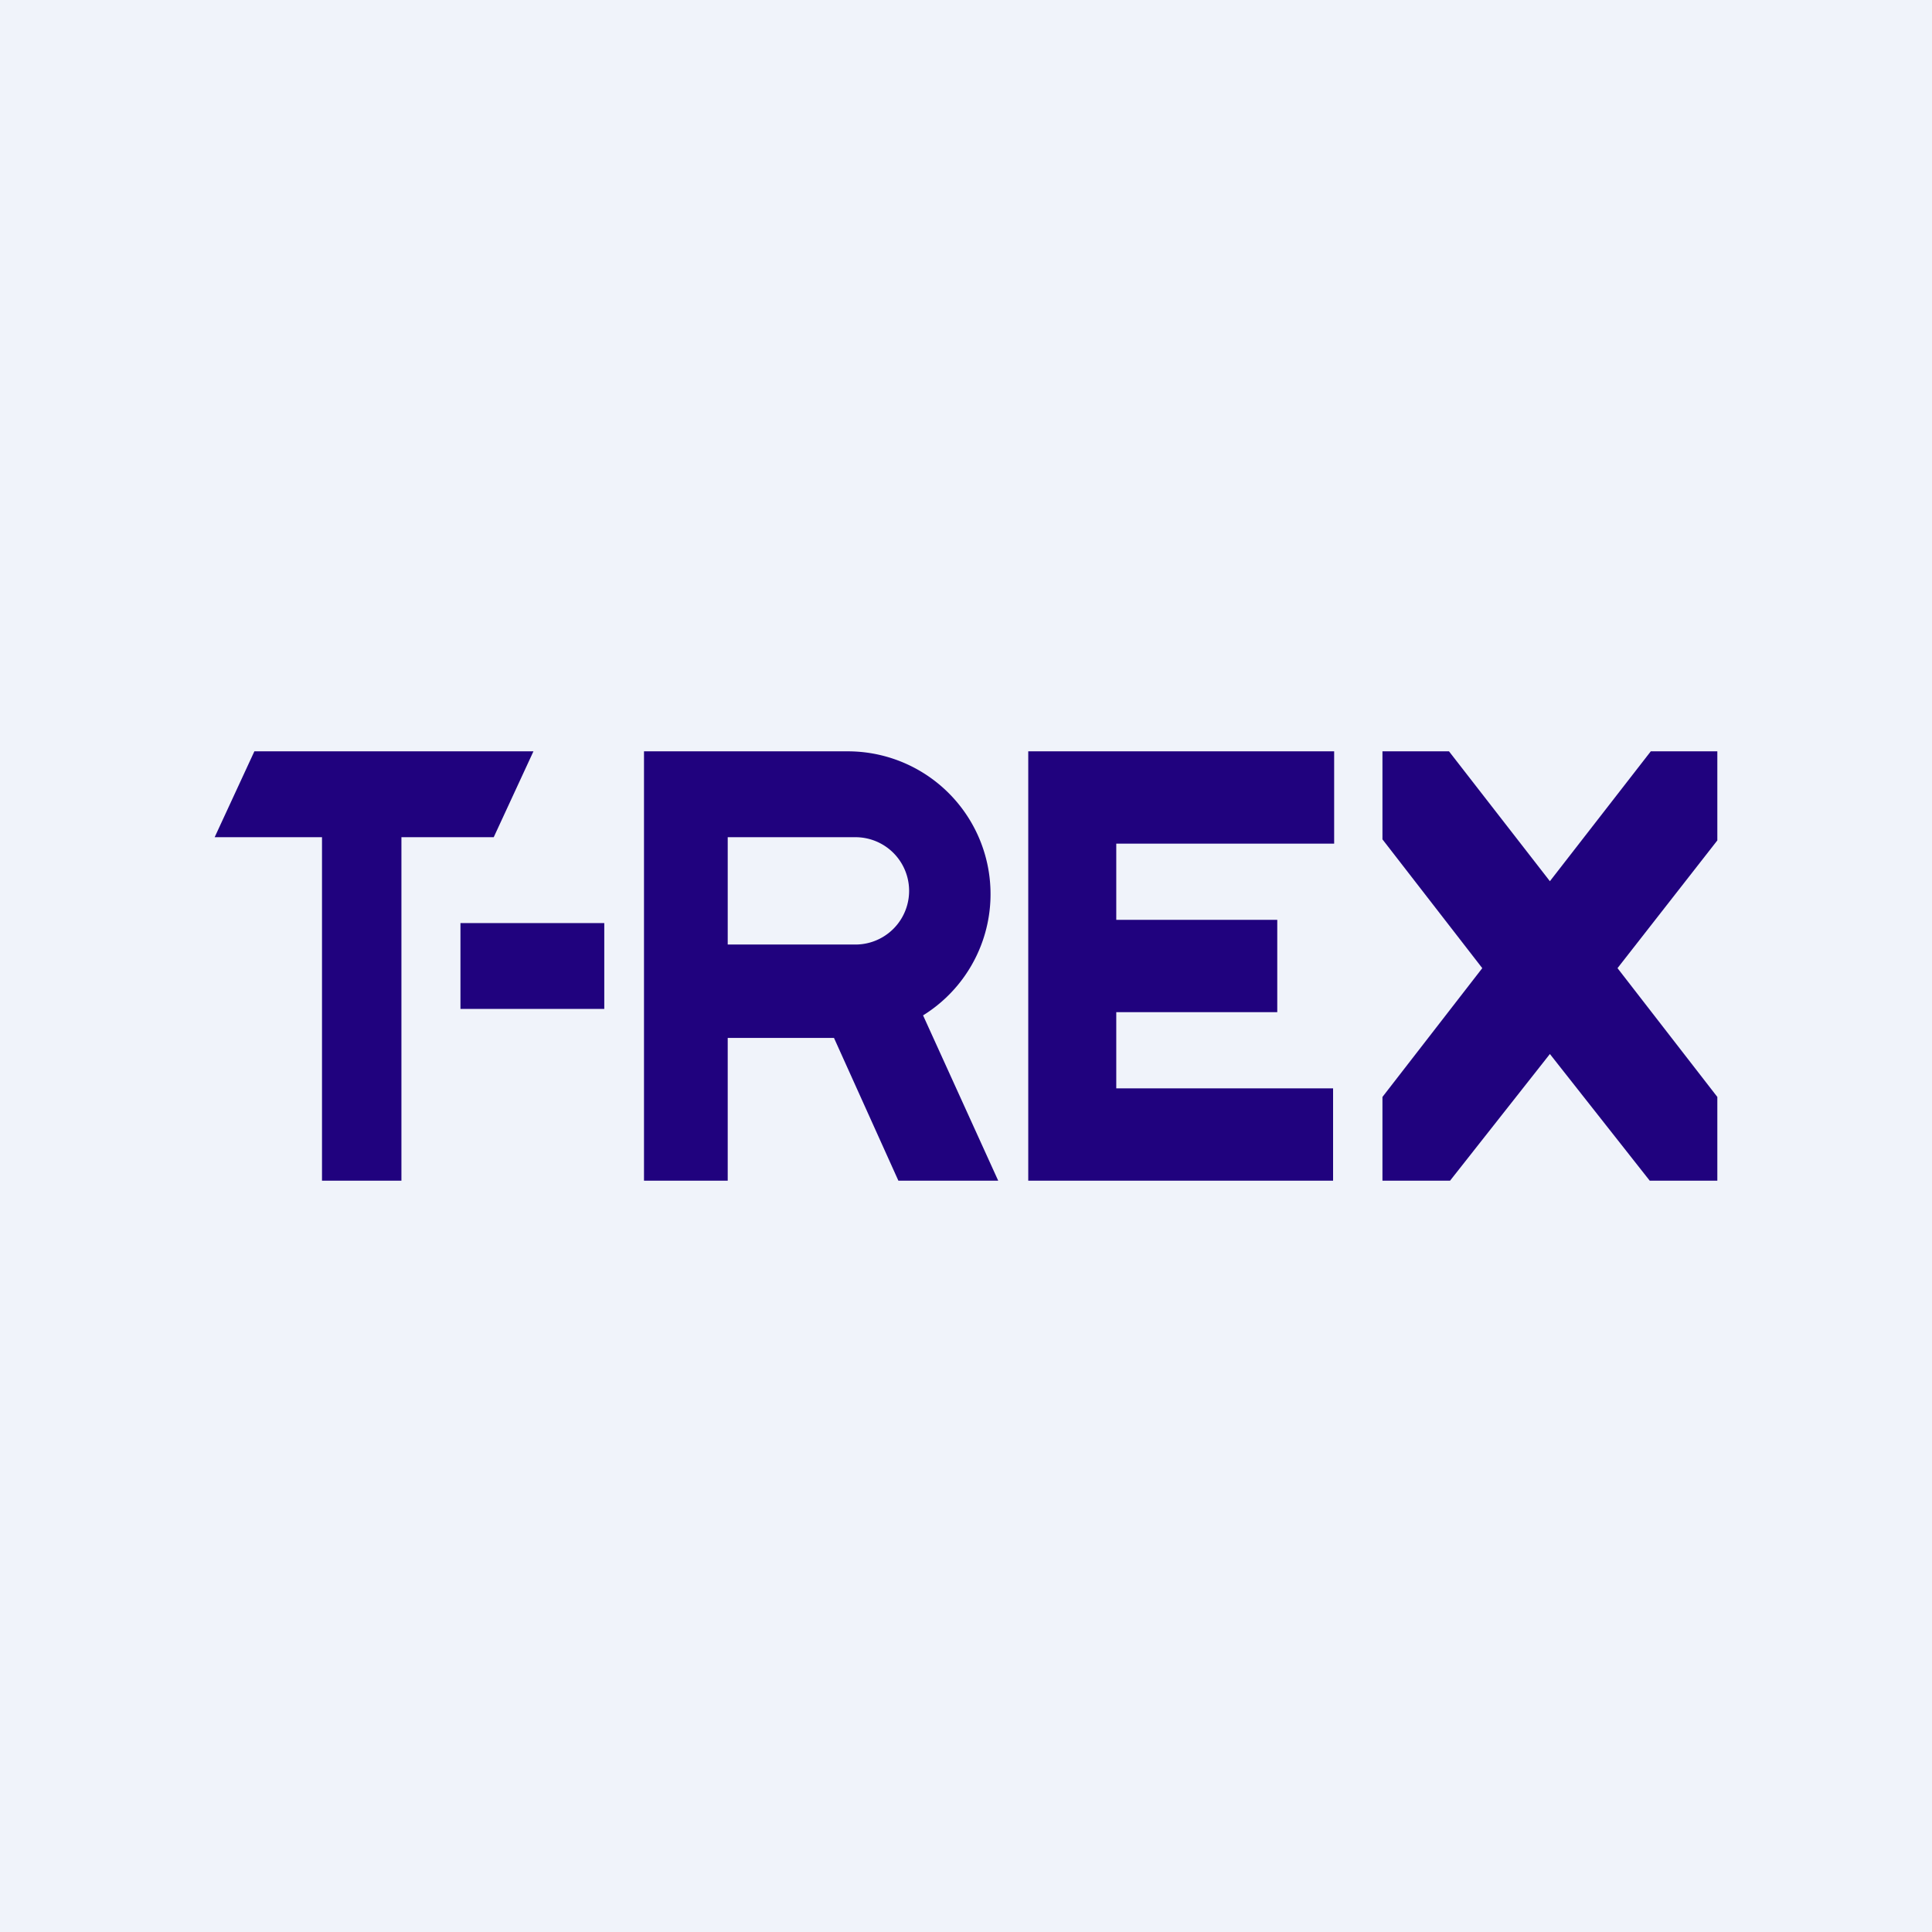
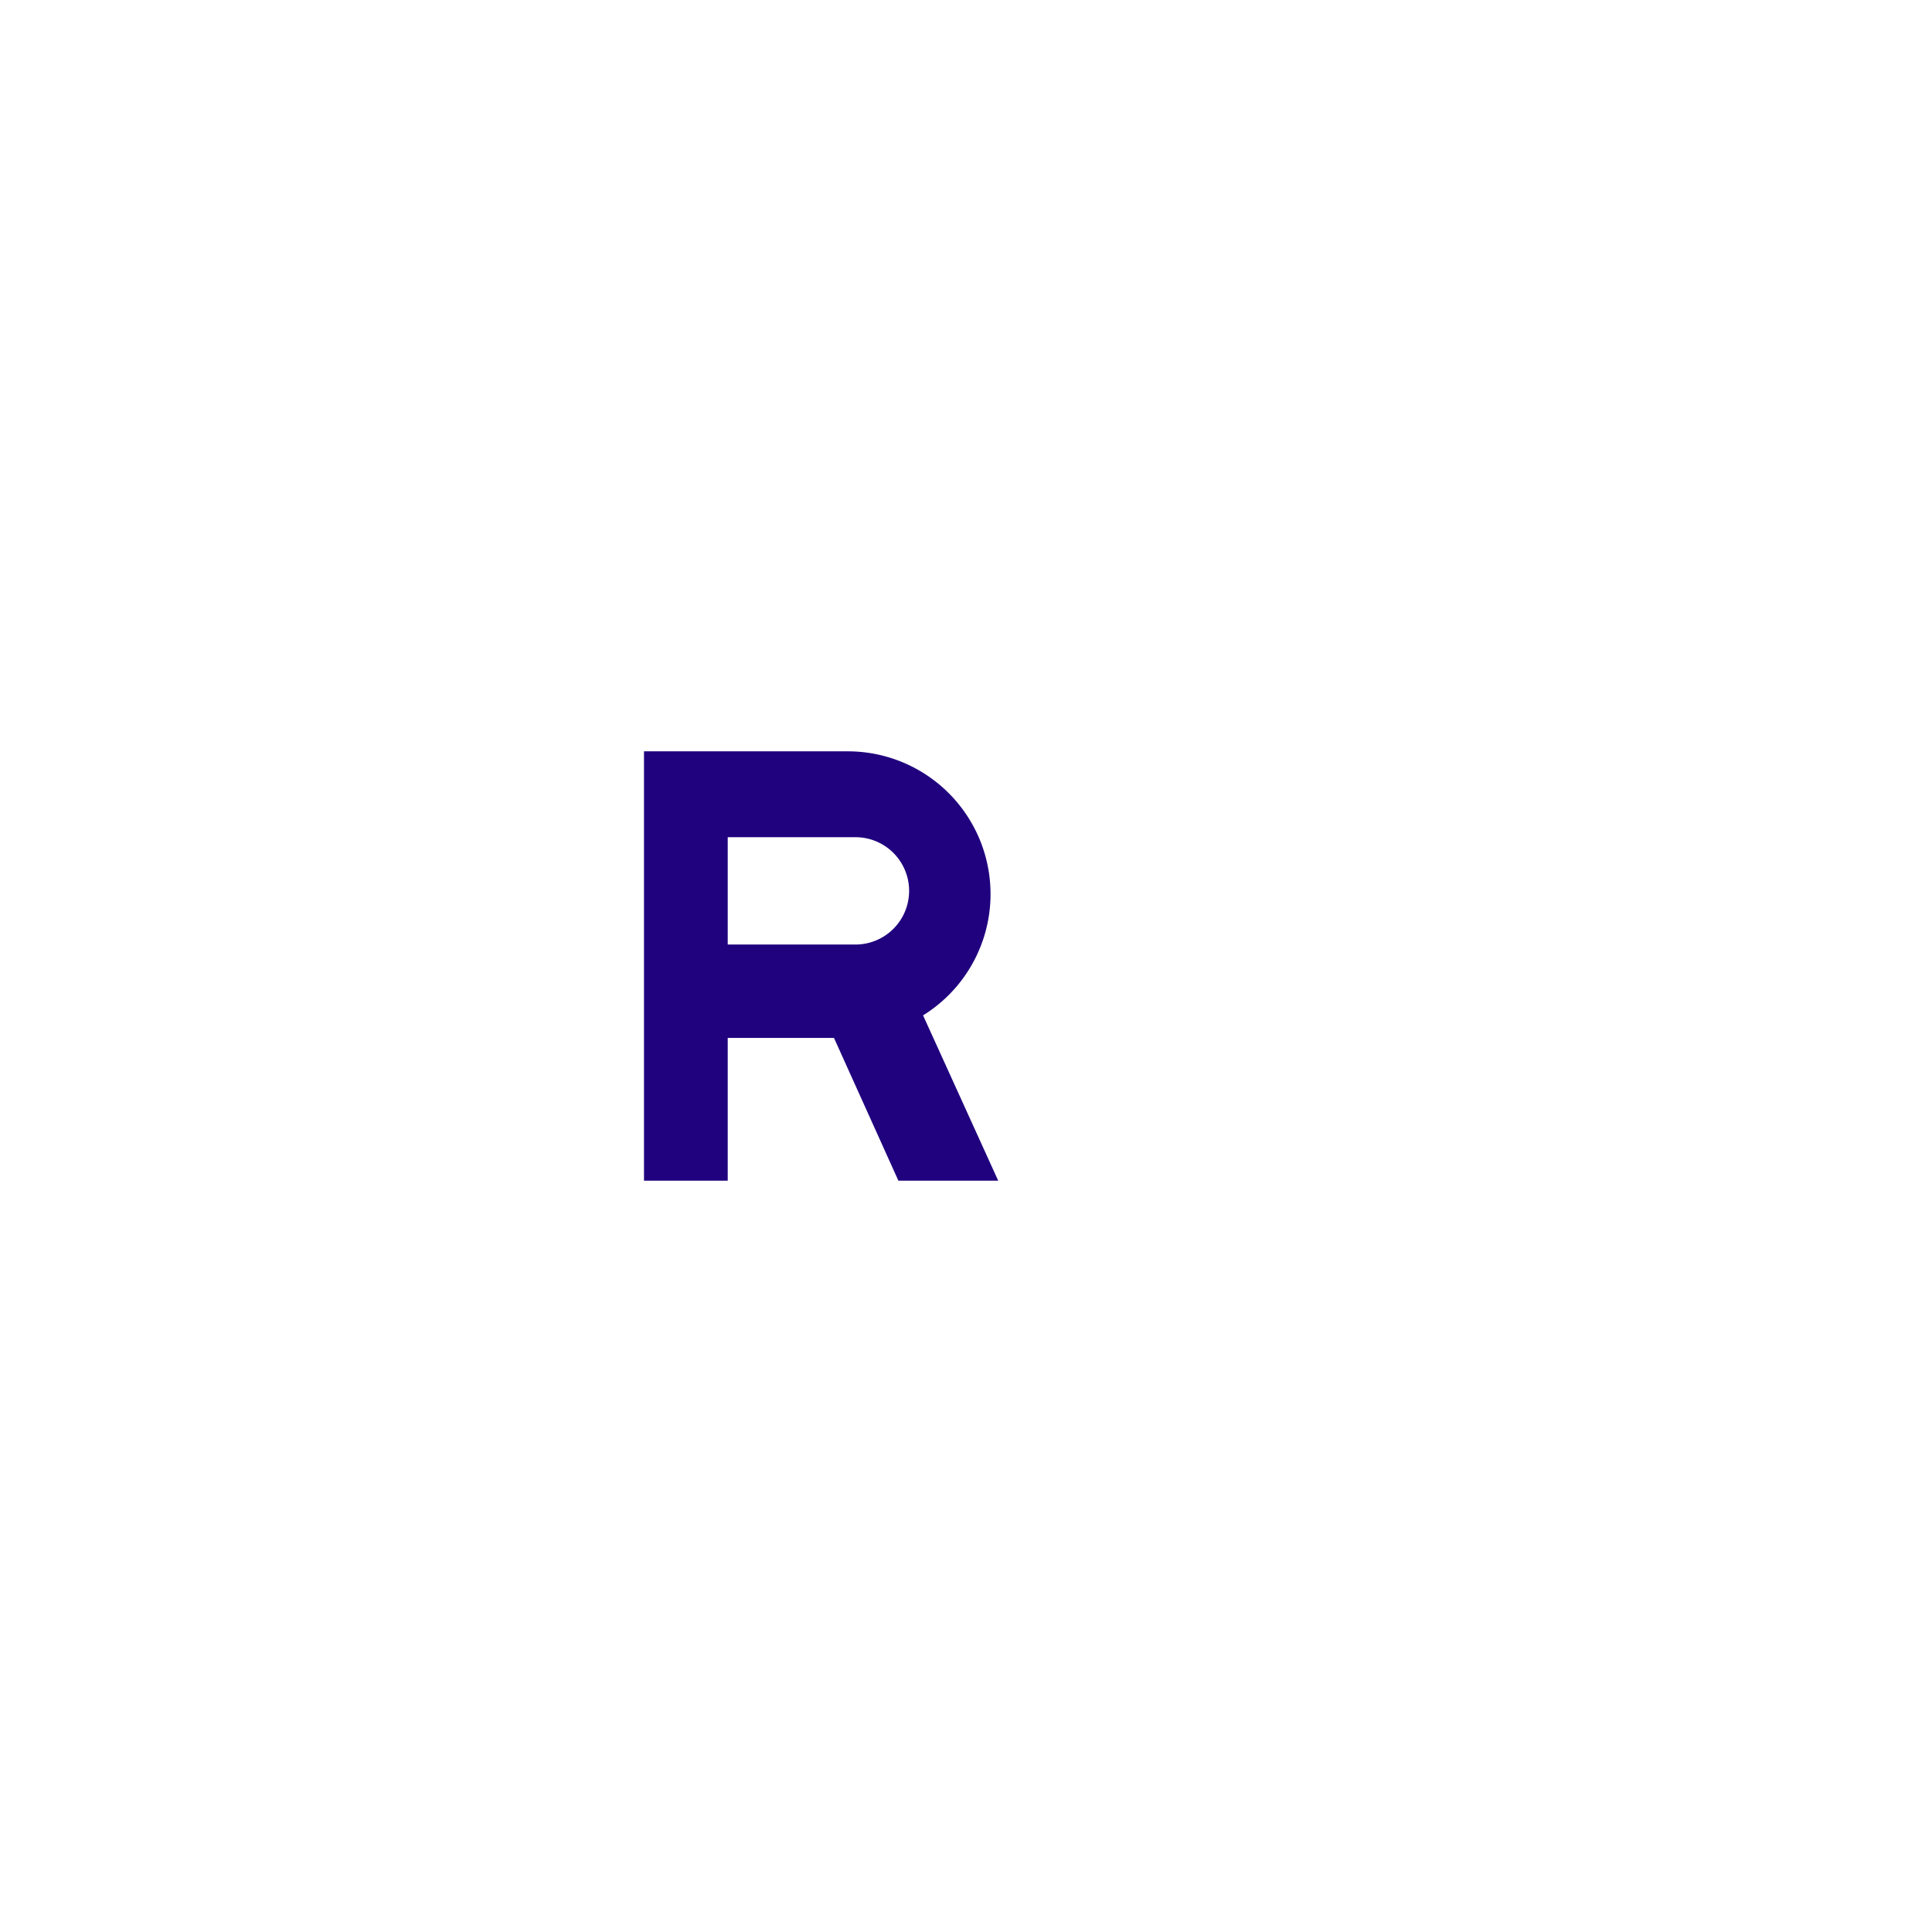
<svg xmlns="http://www.w3.org/2000/svg" width="18" height="18" viewBox="0 0 18 18">
-   <path fill="#F0F3FA" d="M0 0h18v18H0z" />
  <path fill-rule="evenodd" d="M7.89 7H6v4h.78V9.67h.99l.6 1.33h.93l-.7-1.54A1.33 1.33 0 0 0 7.89 7Zm.08.8H6.78v1h1.19a.5.5 0 1 0 0-1Z" fill="#20027E" />
-   <path d="M9.88 7h-.3v4H12.42v-.86H10.4v-.71h1.5v-.86h-1.5v-.71h2.03V7H9.88ZM12.88 7.83V7h.62l.94 1.21.94-1.21H16v.83l-.93 1.19.93 1.2V11h-.63l-.93-1.18-.93 1.18h-.63v-.78l.93-1.2-.93-1.2ZM2.37 7h2.6l-.37.8h-.86V11H3V7.8H2l.37-.8Zm3.26 1.6H4.29v.8h1.34v-.8Z" fill="#20027E" />
</svg>